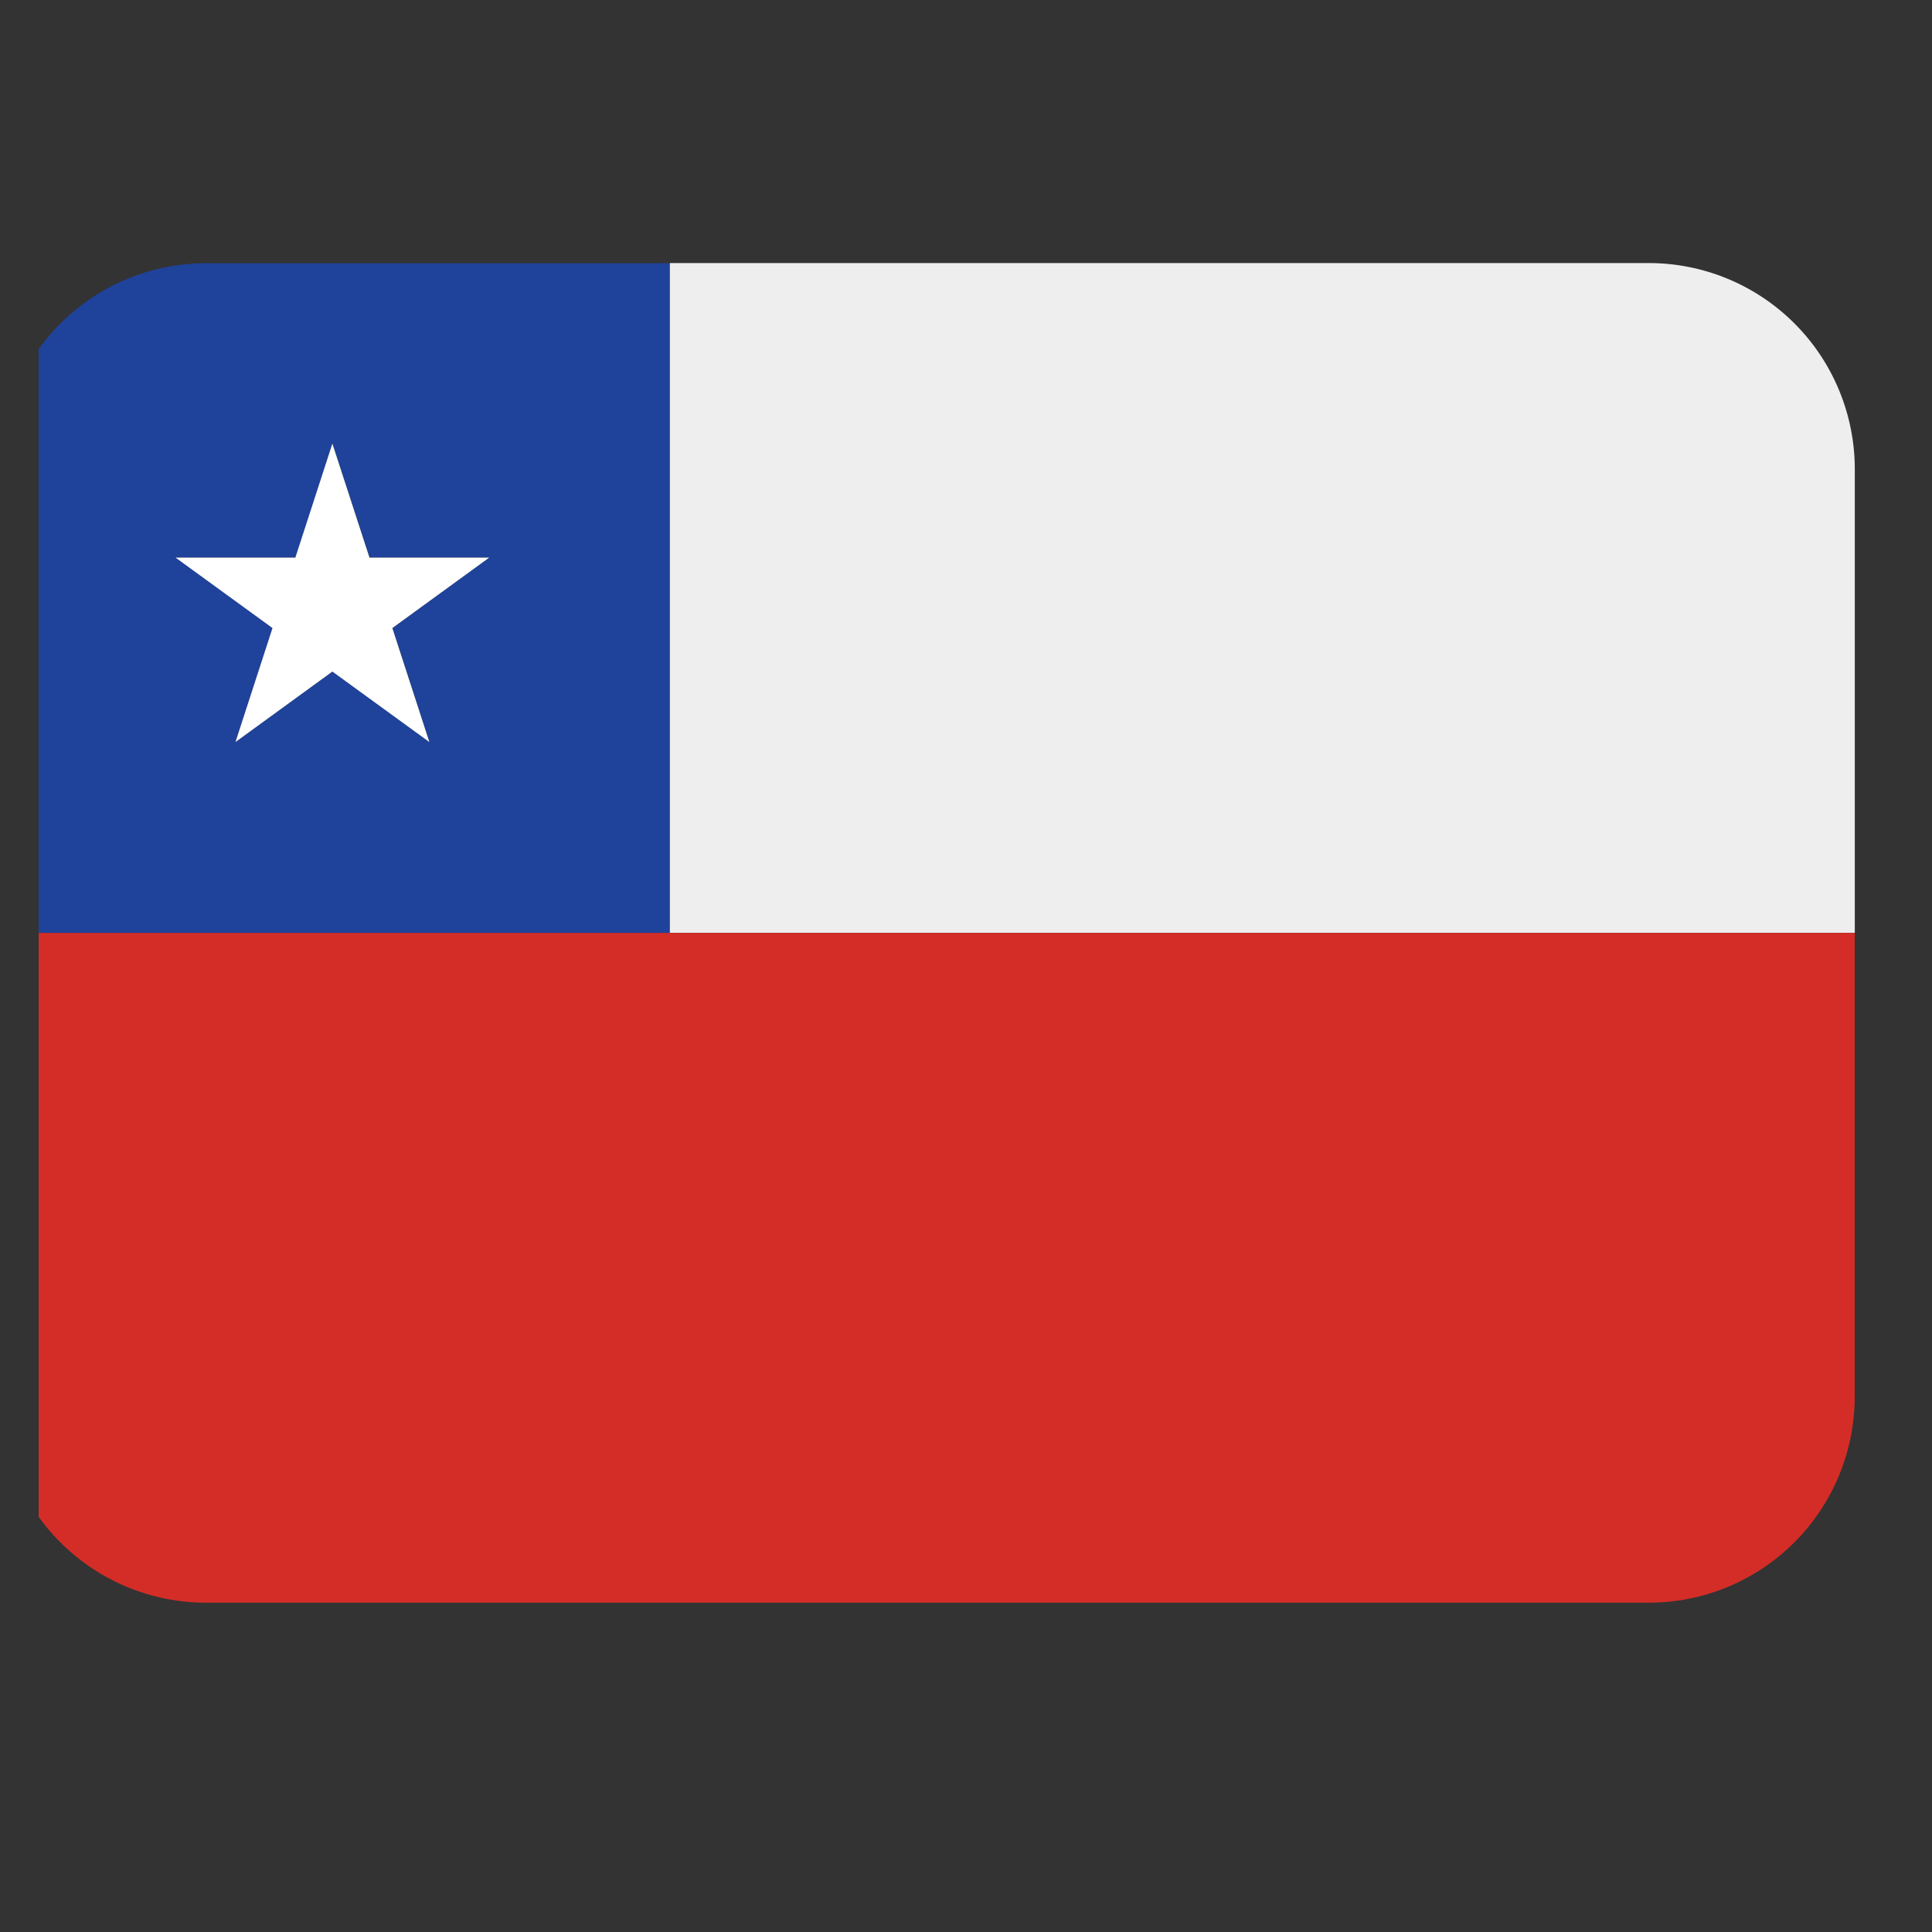
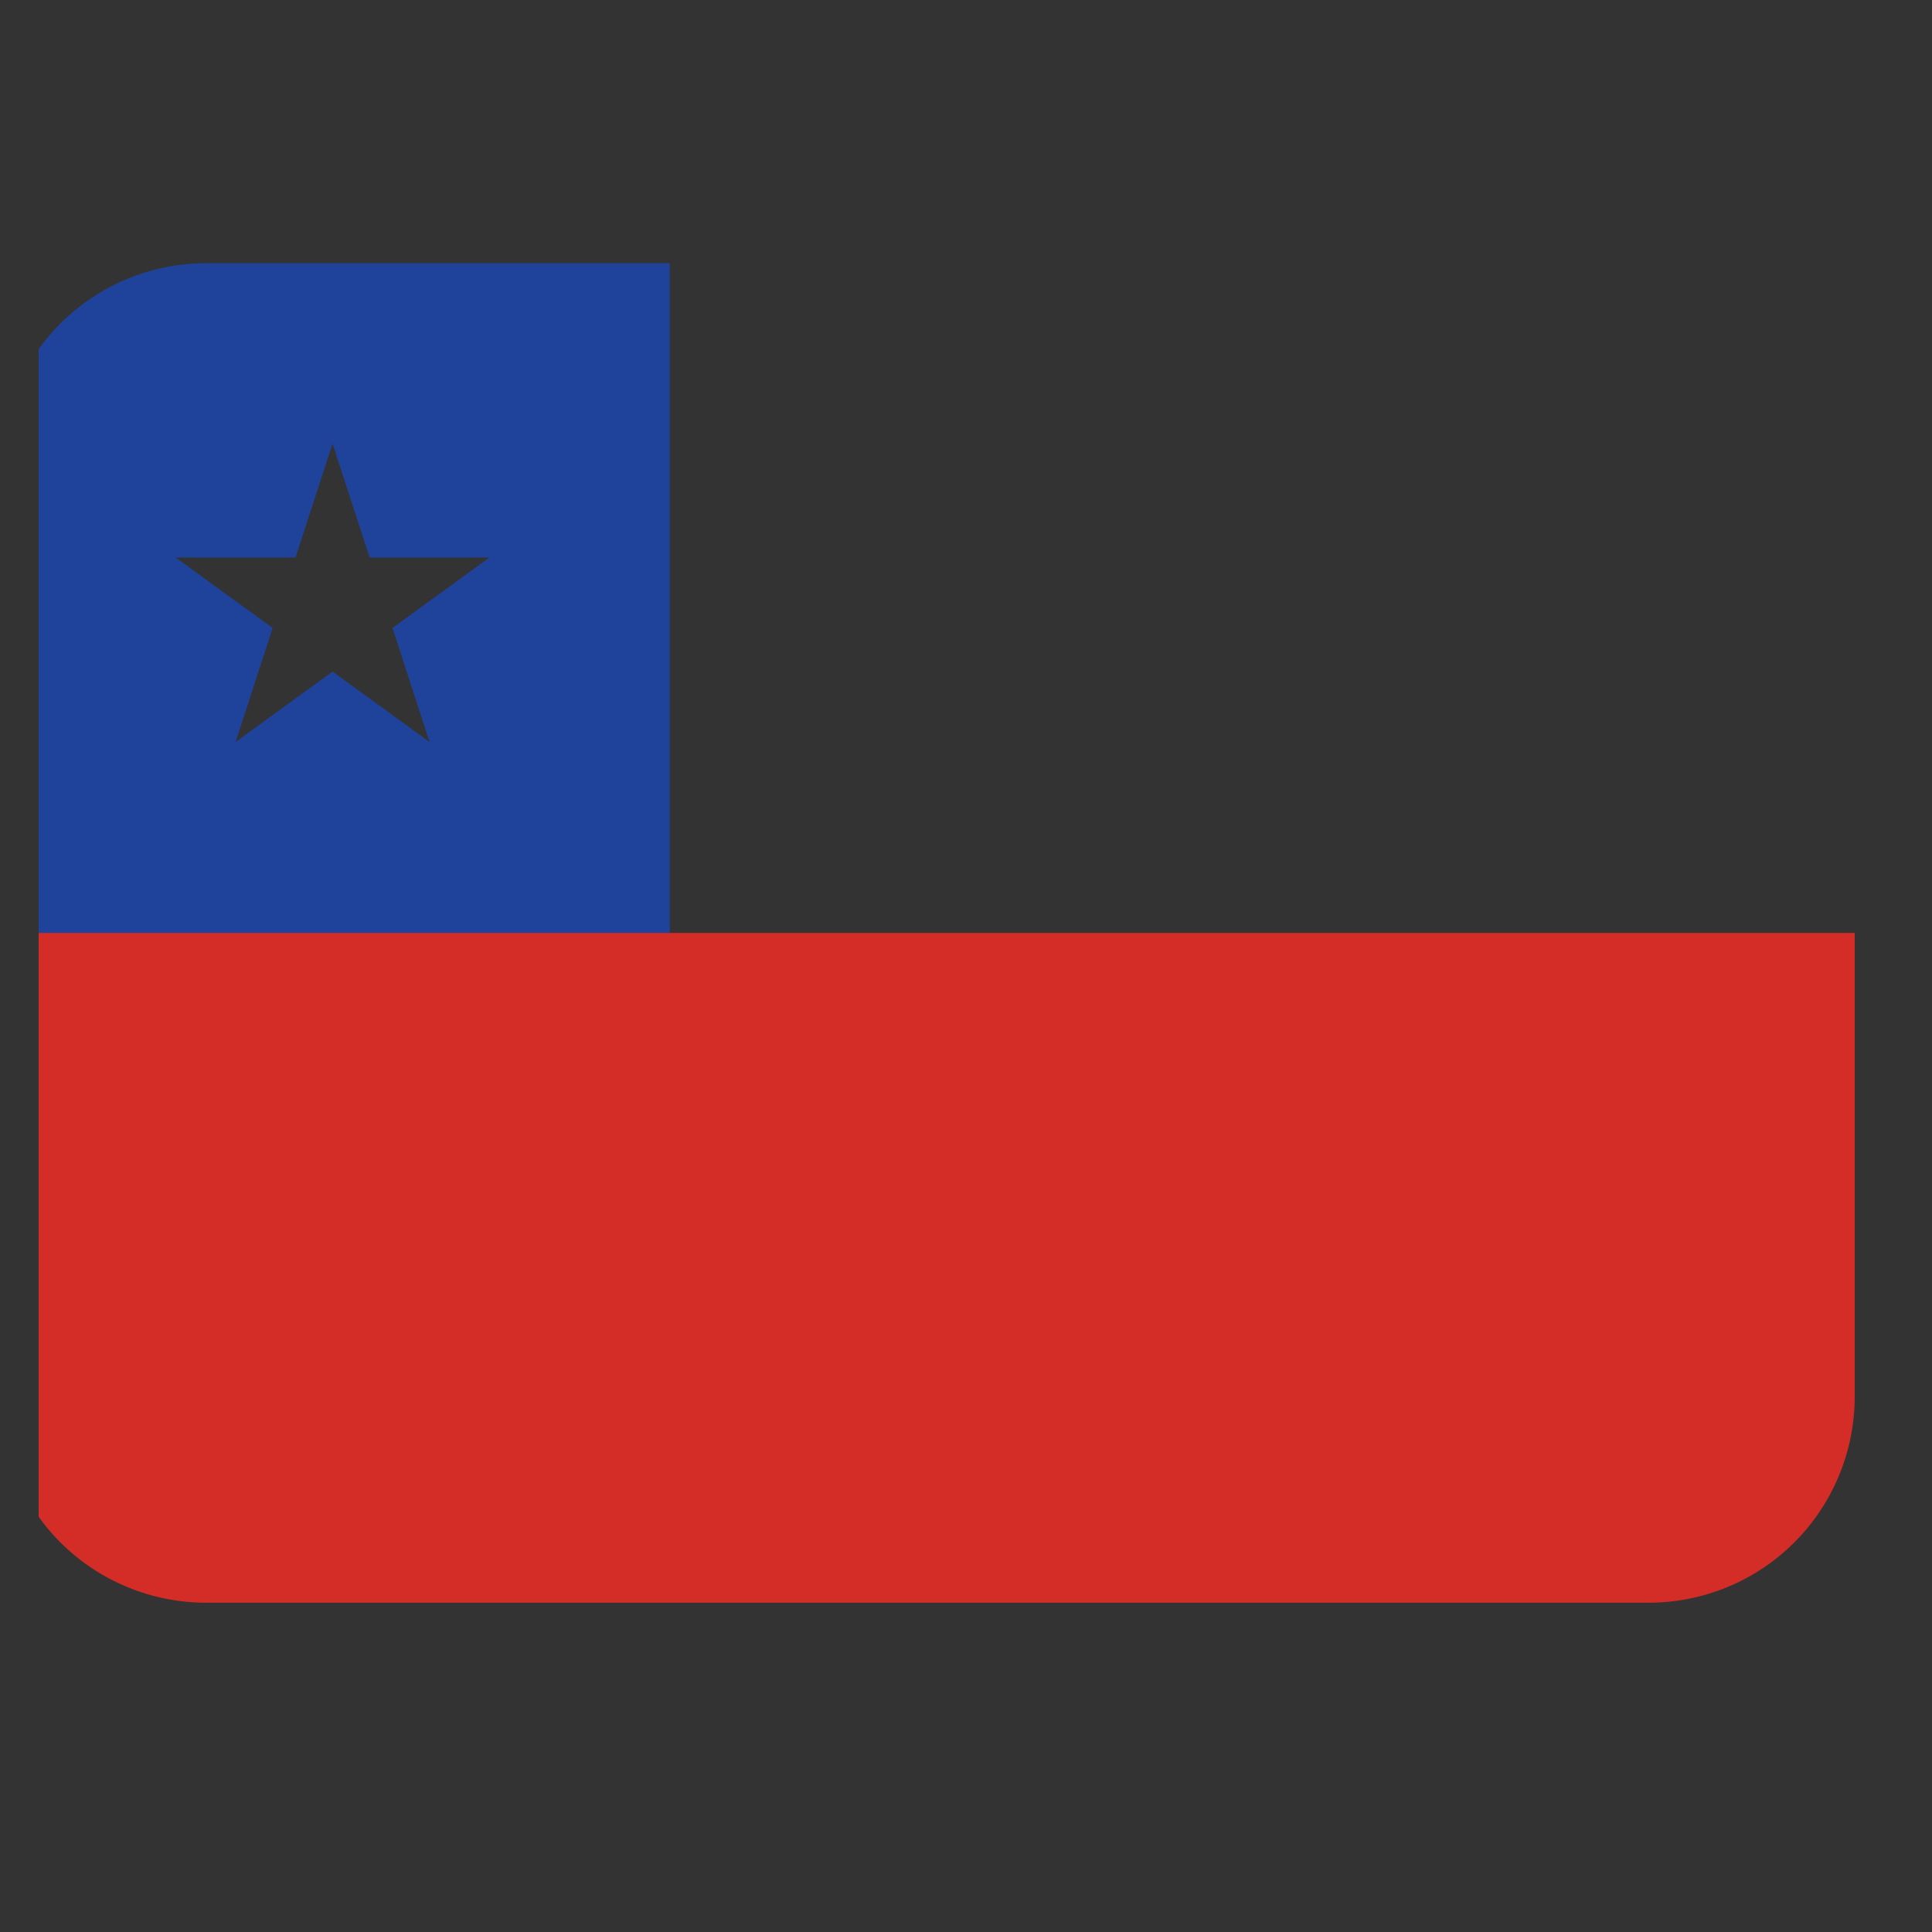
<svg xmlns="http://www.w3.org/2000/svg" width="25" height="25" viewBox="0 0 25 25" fill="none">
  <rect x="0" y="0" width="25" height="25" fill="#333333" stroke="none" />
  <g clip-path="url(#clip0_2_3814)">
    <path d="M8.667 3.406H2.667C1.959 3.406 1.281 3.687 0.781 4.187C0.281 4.687 0 5.366 0 6.073L0 12.073H8.667V3.406ZM5.558 9.601L4.303 8.69L3.049 9.601L3.528 8.126L2.273 7.214H3.824L4.303 5.74L4.783 7.214H6.333L5.079 8.126L5.558 9.601Z" fill="#1F429B" />
-     <path d="M21.335 3.404H8.668V12.071H24.001V6.071C24.001 5.364 23.72 4.685 23.22 4.185C22.72 3.685 22.042 3.404 21.335 3.404Z" fill="#EEEEEE" />
    <path d="M0 12.072V18.072C0 18.779 0.281 19.458 0.781 19.958C1.281 20.458 1.959 20.739 2.667 20.739H21.333C22.041 20.739 22.719 20.458 23.219 19.958C23.719 19.458 24 18.779 24 18.072V12.072H0Z" fill="#D42D27" />
-     <path d="M4.781 7.215L4.301 5.74L3.822 7.215H2.271L3.526 8.127L3.047 9.602L4.301 8.69L5.556 9.602L5.077 8.127L6.331 7.215H4.781Z" fill="white" />
  </g>
  <defs>
    <clipPath id="clip0_2_3814">
      <rect width="24" height="24" fill="white" transform="translate(0.5 0.488)" />
    </clipPath>
  </defs>
</svg>